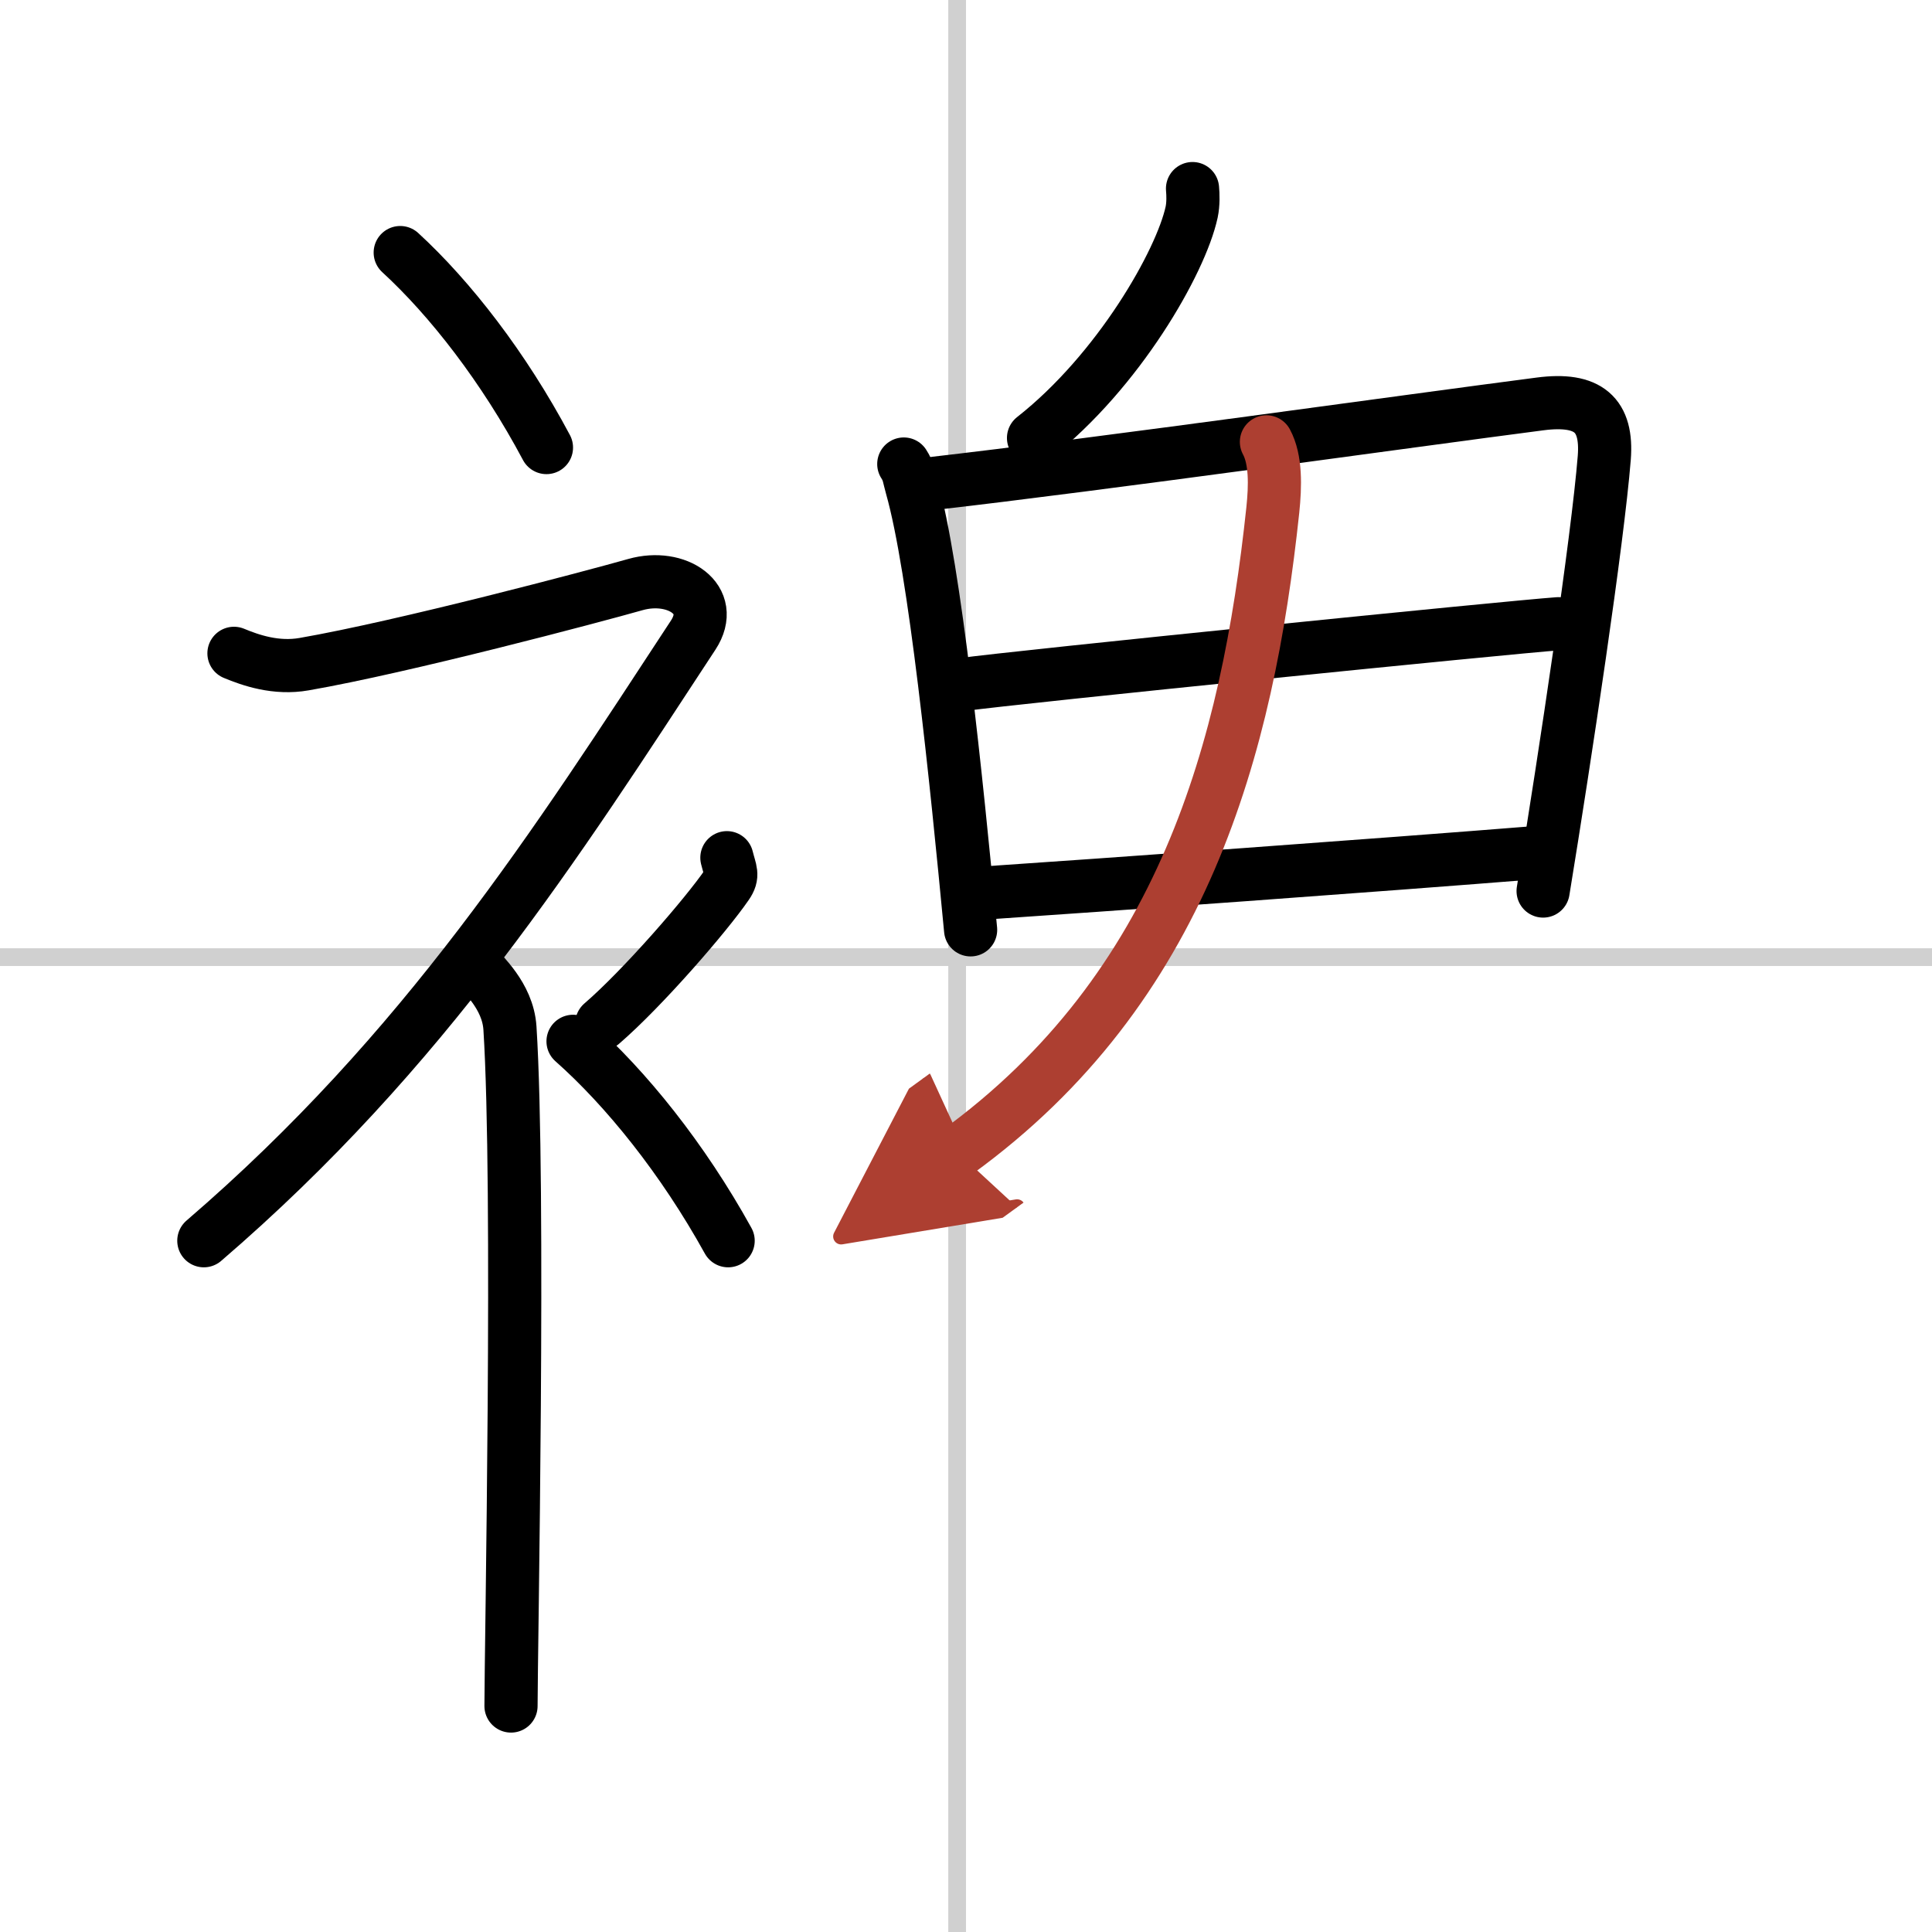
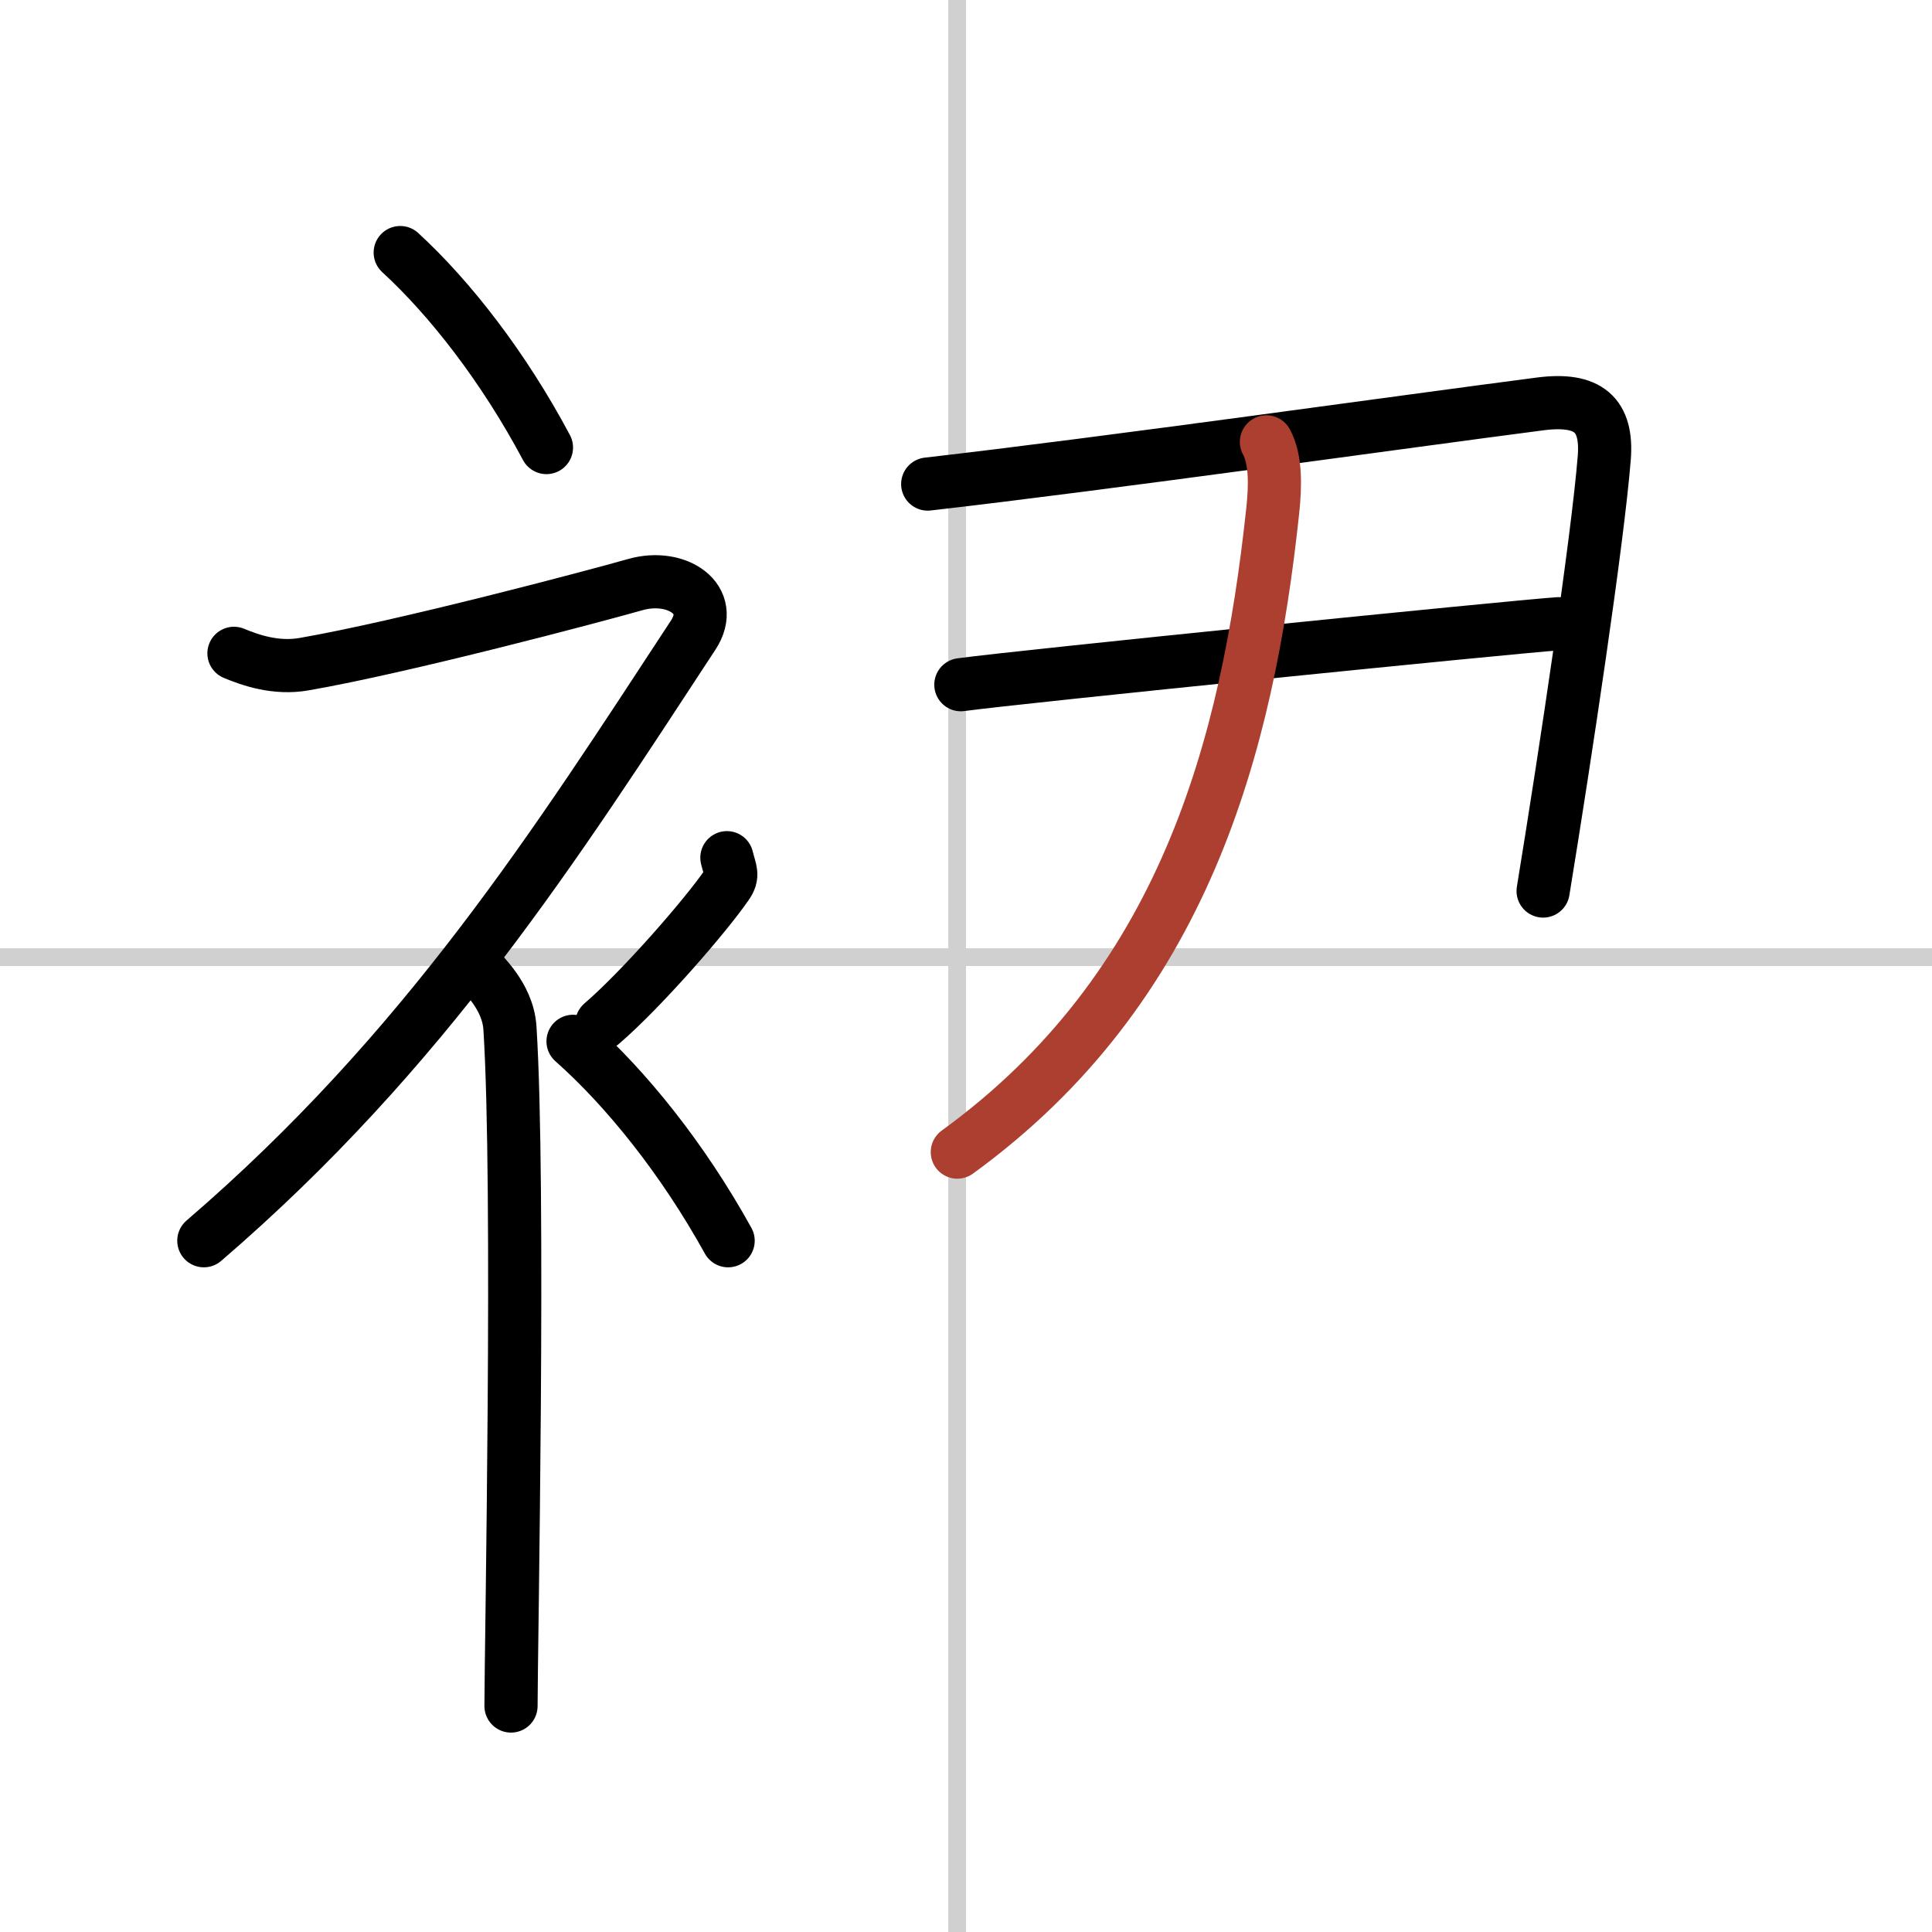
<svg xmlns="http://www.w3.org/2000/svg" width="400" height="400" viewBox="0 0 109 109">
  <defs>
    <marker id="a" markerWidth="4" orient="auto" refX="1" refY="5" viewBox="0 0 10 10">
-       <polyline points="0 0 10 5 0 10 1 5" fill="#ad3f31" stroke="#ad3f31" />
-     </marker>
+       </marker>
  </defs>
  <g fill="none" stroke="#000" stroke-linecap="round" stroke-linejoin="round" stroke-width="3">
-     <rect width="100%" height="100%" fill="#fff" stroke="#fff" />
    <line x1="54" x2="54" y2="109" stroke="#d0d0d0" stroke-width="1" />
    <line x2="109" y1="54" y2="54" stroke="#d0d0d0" stroke-width="1" />
    <path d="m22.58 14.25c2.82 2.59 5.84 6.47 8.25 11" />
    <path d="M13.2,36.86c0.94,0.39,2.37,0.89,3.96,0.61c5.59-0.97,16.37-3.83,18.69-4.49c2.33-0.66,4.58,0.83,3.26,2.85C31.36,47.65,24,59.25,11.5,70" />
    <path d="m27 54.61c0.12 0.29 1.65 1.53 1.77 3.39 0.57 8.93 0.06 35.2 0.06 38.25" />
    <path d="m41.01 48.39c0.19 0.77 0.38 0.98 0 1.53-1.16 1.69-4.74 5.83-7.06 7.83" />
    <path d="m32.33 58.75c2.99 2.65 6.19 6.62 8.75 11.25" />
-     <path d="m67.28 10.64c0.03 0.33 0.05 0.86-0.05 1.33-0.61 2.81-4.12 8.97-8.92 12.74" />
-     <path d="m50.99 26.18c0.29 0.44 0.29 0.75 0.45 1.3 1.3 4.58 2.51 16.44 3.32 24.98" />
    <path d="m52.34 27.31c10.04-1.15 27.05-3.55 34.54-4.52 2.75-0.36 3.82 0.62 3.63 3.04-0.37 4.63-2.19 16.73-3.45 24.44" />
    <path d="m54.21 38.63c3.27-0.45 31.01-3.25 33.71-3.44" />
-     <path d="m55.28 50.4c7.23-0.49 21.79-1.53 31.78-2.33" />
    <path d="m71.45 24.93c0.54 1 0.5 2.49 0.36 3.84-1.43 13.45-5.06 26.98-17.8 36.23" marker-end="url(#a)" stroke="#ad3f31" />
  </g>
</svg>